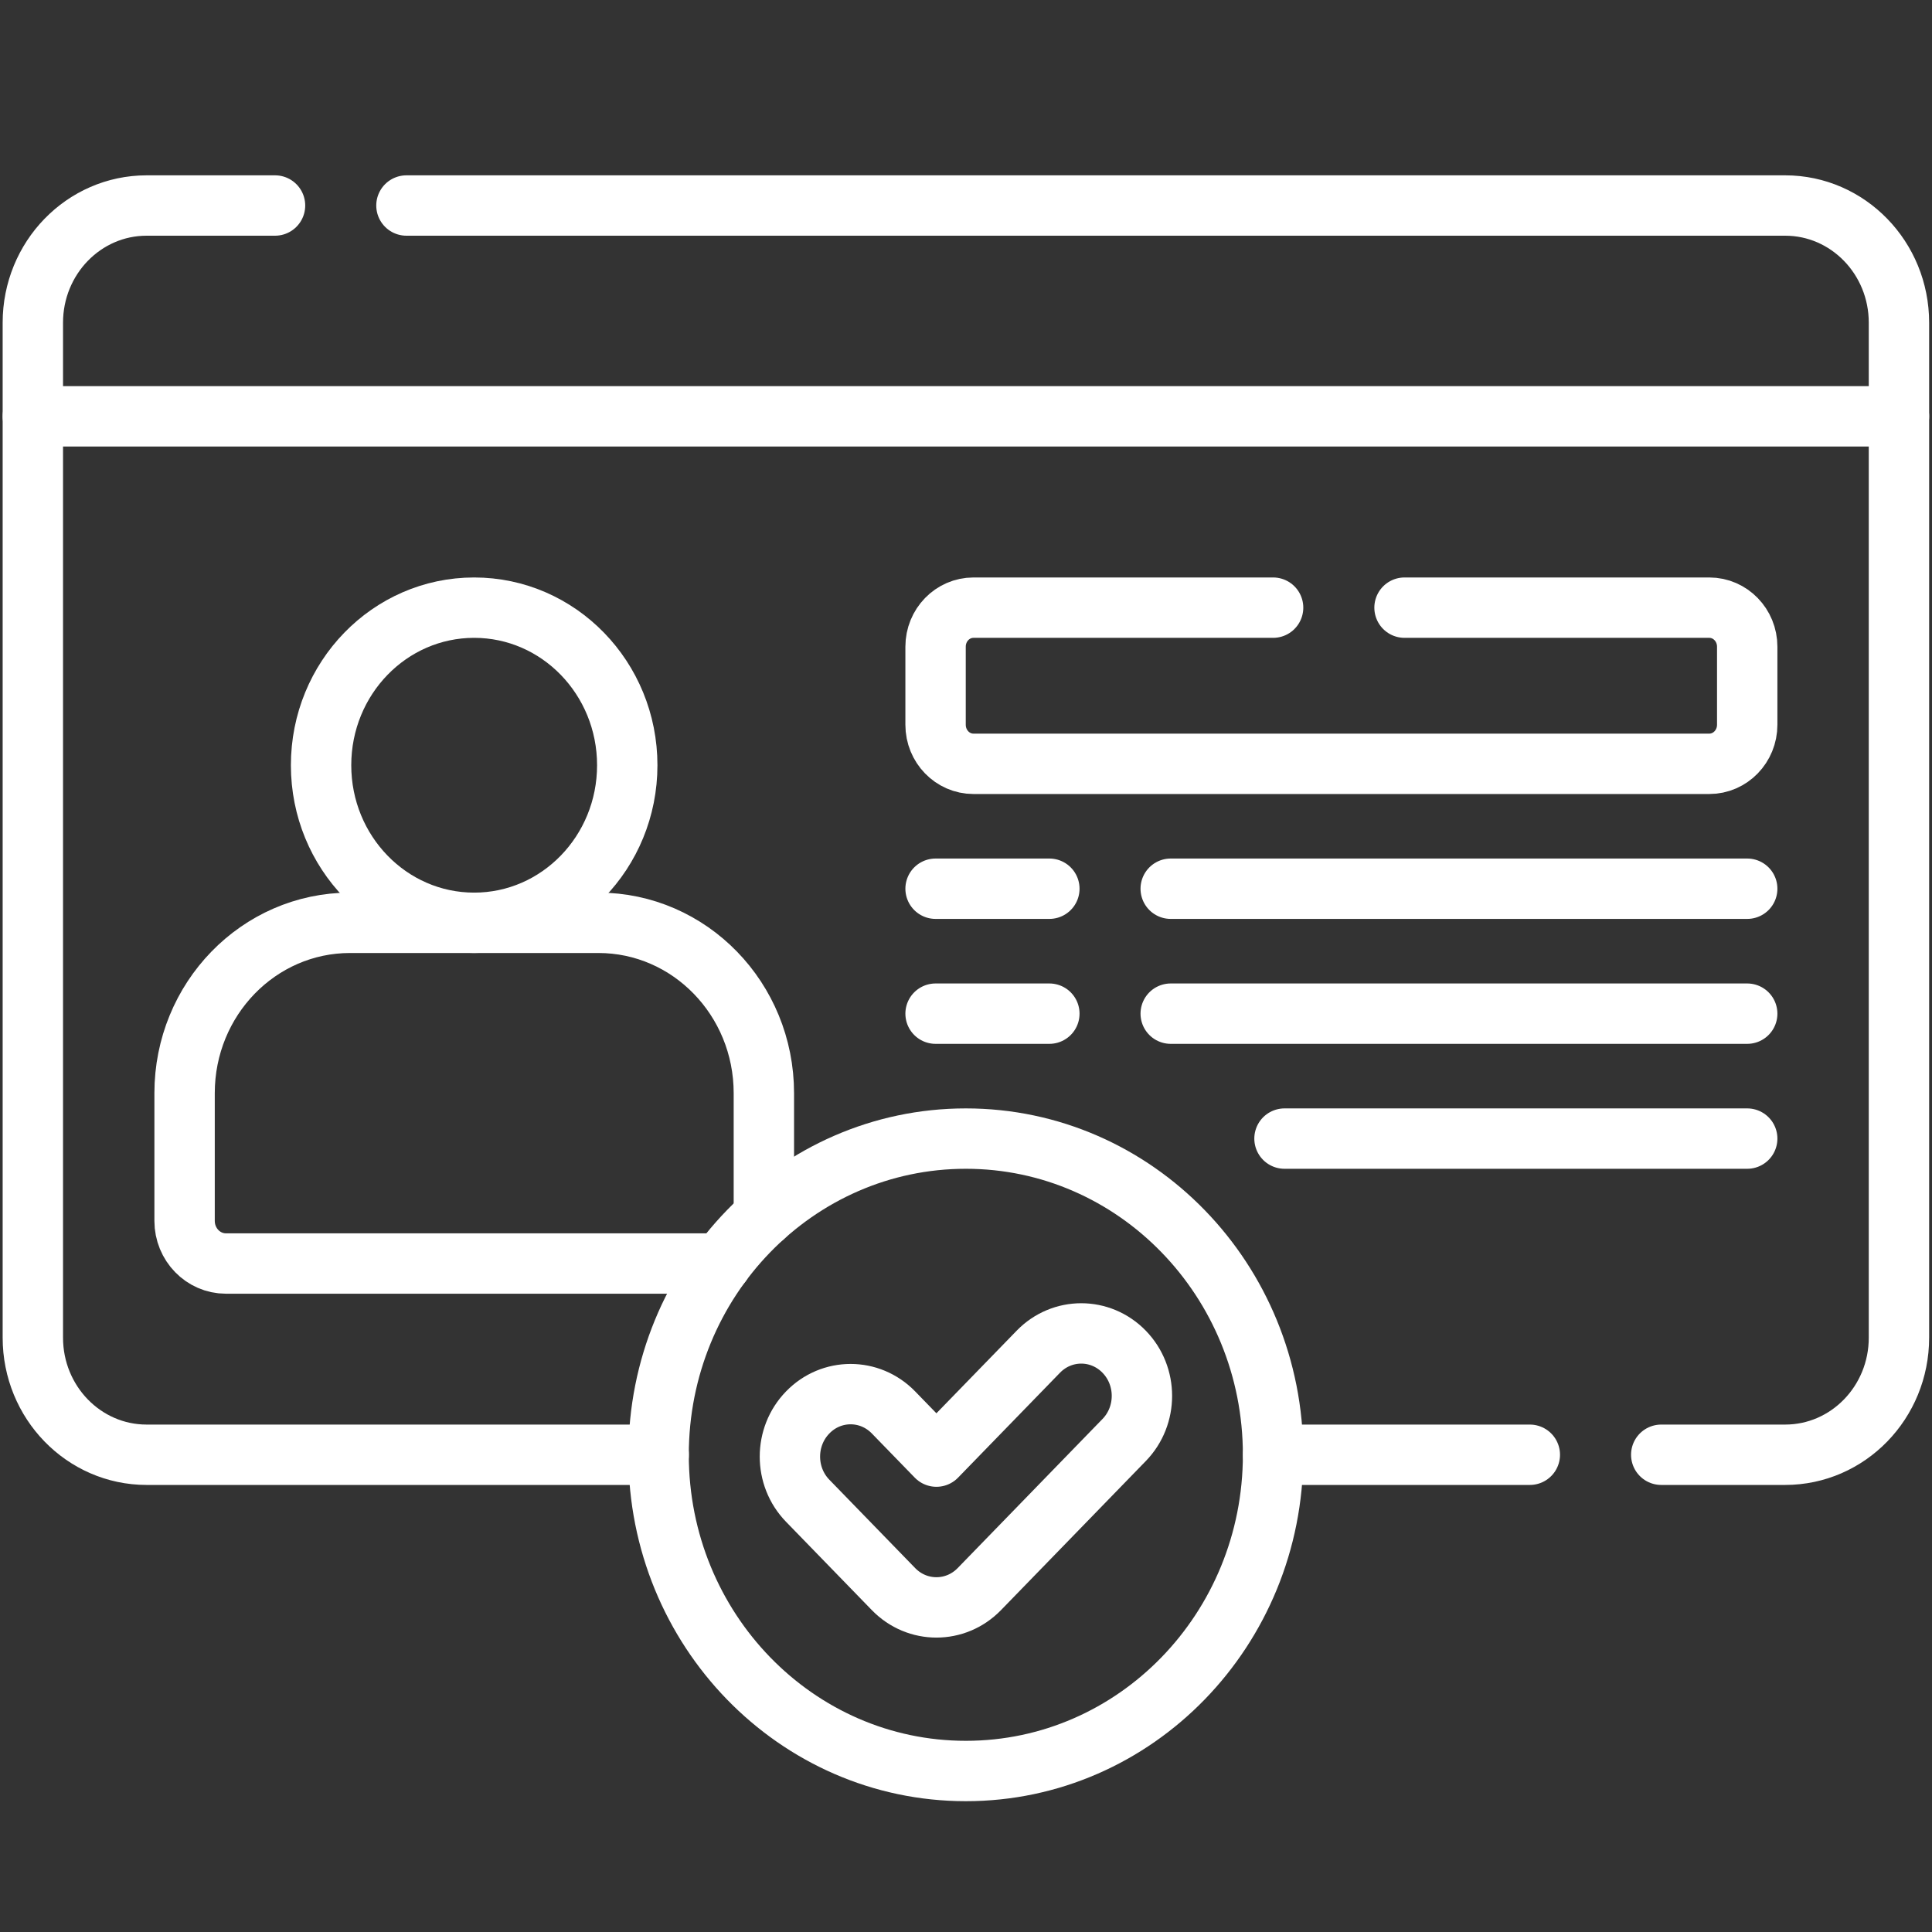
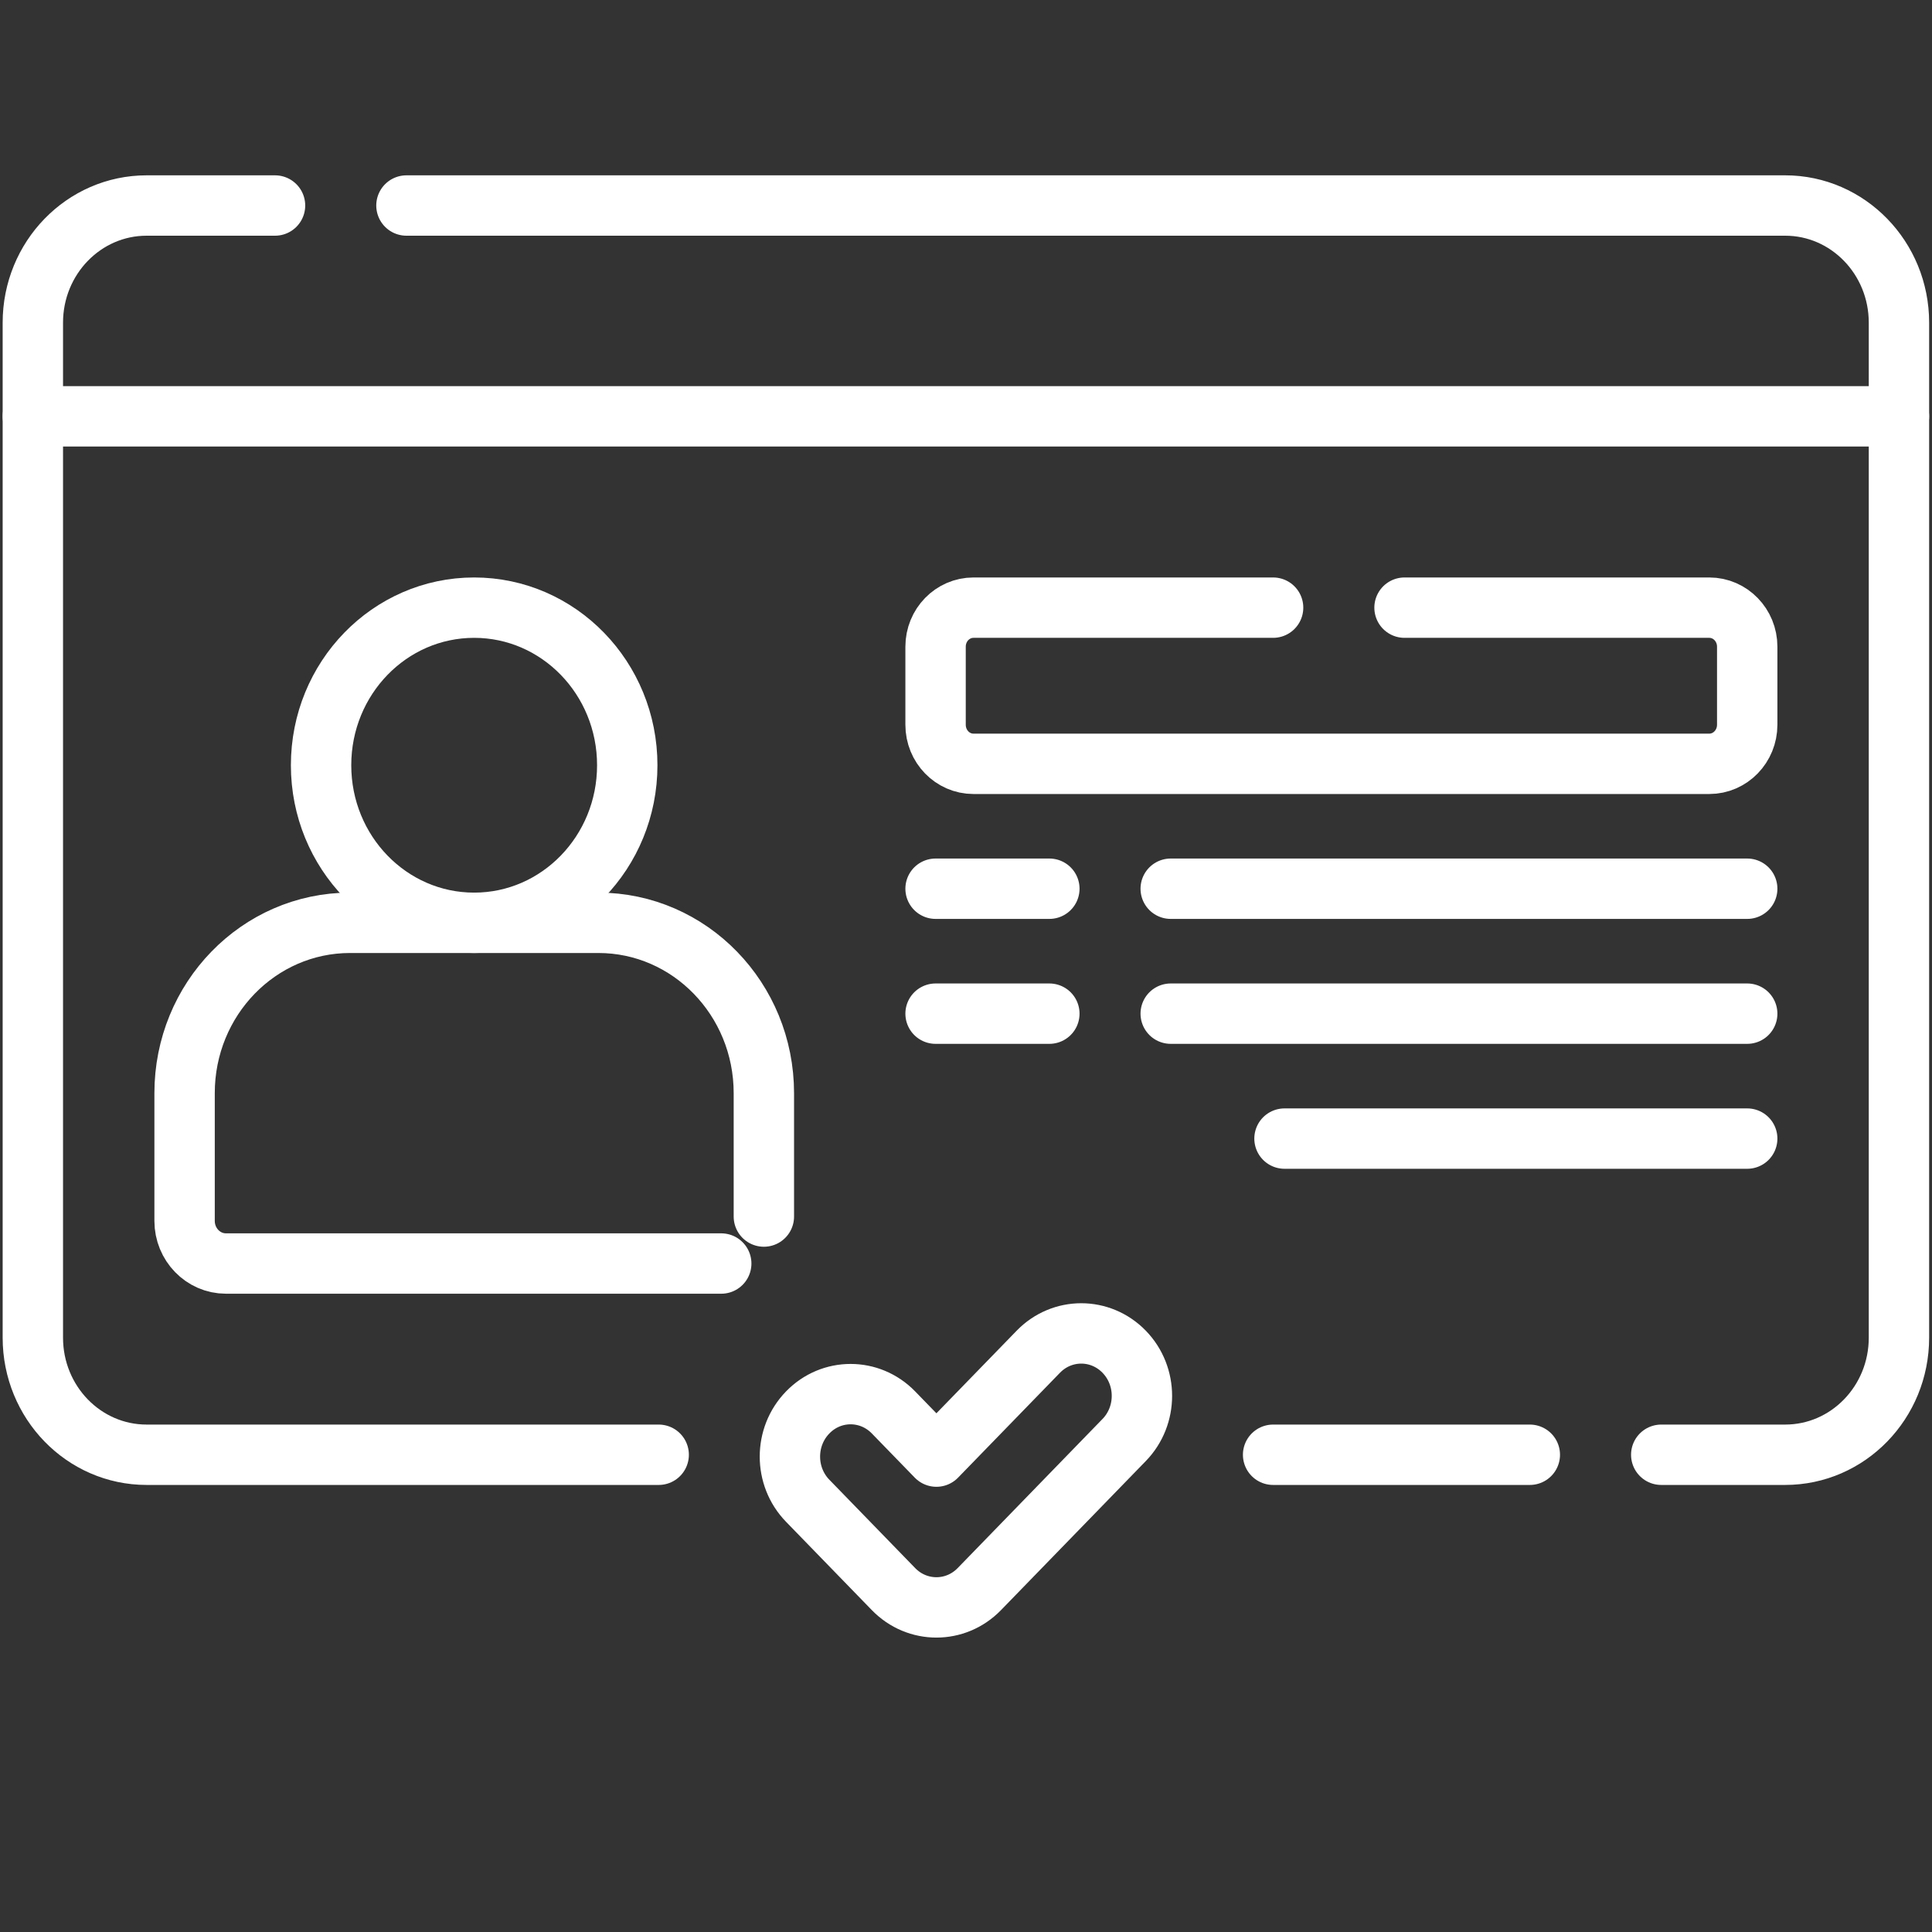
<svg xmlns="http://www.w3.org/2000/svg" width="48" height="48" viewBox="0 0 48 48" fill="none">
  <rect x="0" y="0" width="48" height="48" fill="#333333" stroke="none" />
  <path d="M6.833 5.106H3.643C2.082 5.106 0.816 6.409 0.816 8.017V33.234C0.816 34.841 2.082 36.143 3.643 36.143H16.365M38.008 36.143H31.63M10.098 5.106H44.352C45.913 5.106 47.179 6.409 47.179 8.017V33.234C47.179 34.841 45.913 36.143 44.352 36.143H41.273" stroke="white" stroke-width="1.5" stroke-miterlimit="10" stroke-linecap="round" stroke-linejoin="round" />
  <path d="M34.895 15.097H42.467C42.987 15.097 43.409 15.531 43.409 16.067V18.006C43.409 18.542 42.987 18.977 42.467 18.977H24.186C23.665 18.977 23.244 18.542 23.244 18.006V16.067C23.244 15.531 23.665 15.097 24.186 15.097H31.63M26.071 25.184H23.244M43.409 25.184H29.086M43.409 22.08H29.086M26.071 22.08H23.244M43.409 28.288H31.913M18.978 30.225V27.159C18.978 24.821 17.136 22.927 14.866 22.927H8.698C6.426 22.927 4.586 24.821 4.586 27.159V30.333C4.586 30.917 5.046 31.392 5.614 31.392H17.919" stroke="white" stroke-width="1.5" stroke-miterlimit="10" stroke-linecap="round" stroke-linejoin="round" />
  <path d="M11.78 22.927C13.881 22.927 15.584 21.174 15.584 19.012C15.584 16.849 13.881 15.097 11.78 15.097C9.679 15.097 7.977 16.849 7.977 19.012C7.977 21.174 9.679 22.927 11.78 22.927Z" stroke="white" stroke-width="1.5" stroke-miterlimit="10" stroke-linecap="round" stroke-linejoin="round" />
  <path d="M0.816 10.344H47.179" stroke="white" stroke-width="1.5" stroke-miterlimit="10" stroke-linecap="round" stroke-linejoin="round" />
-   <path d="M23.996 44C28.212 44 31.629 40.483 31.629 36.144C31.629 31.805 28.212 28.288 23.996 28.288C19.781 28.288 16.363 31.805 16.363 36.144C16.363 40.483 19.781 44 23.996 44Z" stroke="white" stroke-width="1.5" stroke-miterlimit="10" stroke-linecap="round" stroke-linejoin="round" />
  <path d="M22.199 35.092L23.265 36.189L25.797 33.583C26.386 32.977 27.34 32.977 27.929 33.583C28.518 34.189 28.518 35.171 27.929 35.777L24.331 39.481C23.742 40.087 22.788 40.087 22.199 39.481L20.067 37.286C19.478 36.68 19.478 35.698 20.067 35.092C20.655 34.485 21.61 34.485 22.199 35.092Z" stroke="white" stroke-width="1.5" stroke-miterlimit="10" stroke-linecap="round" stroke-linejoin="round" />
</svg>